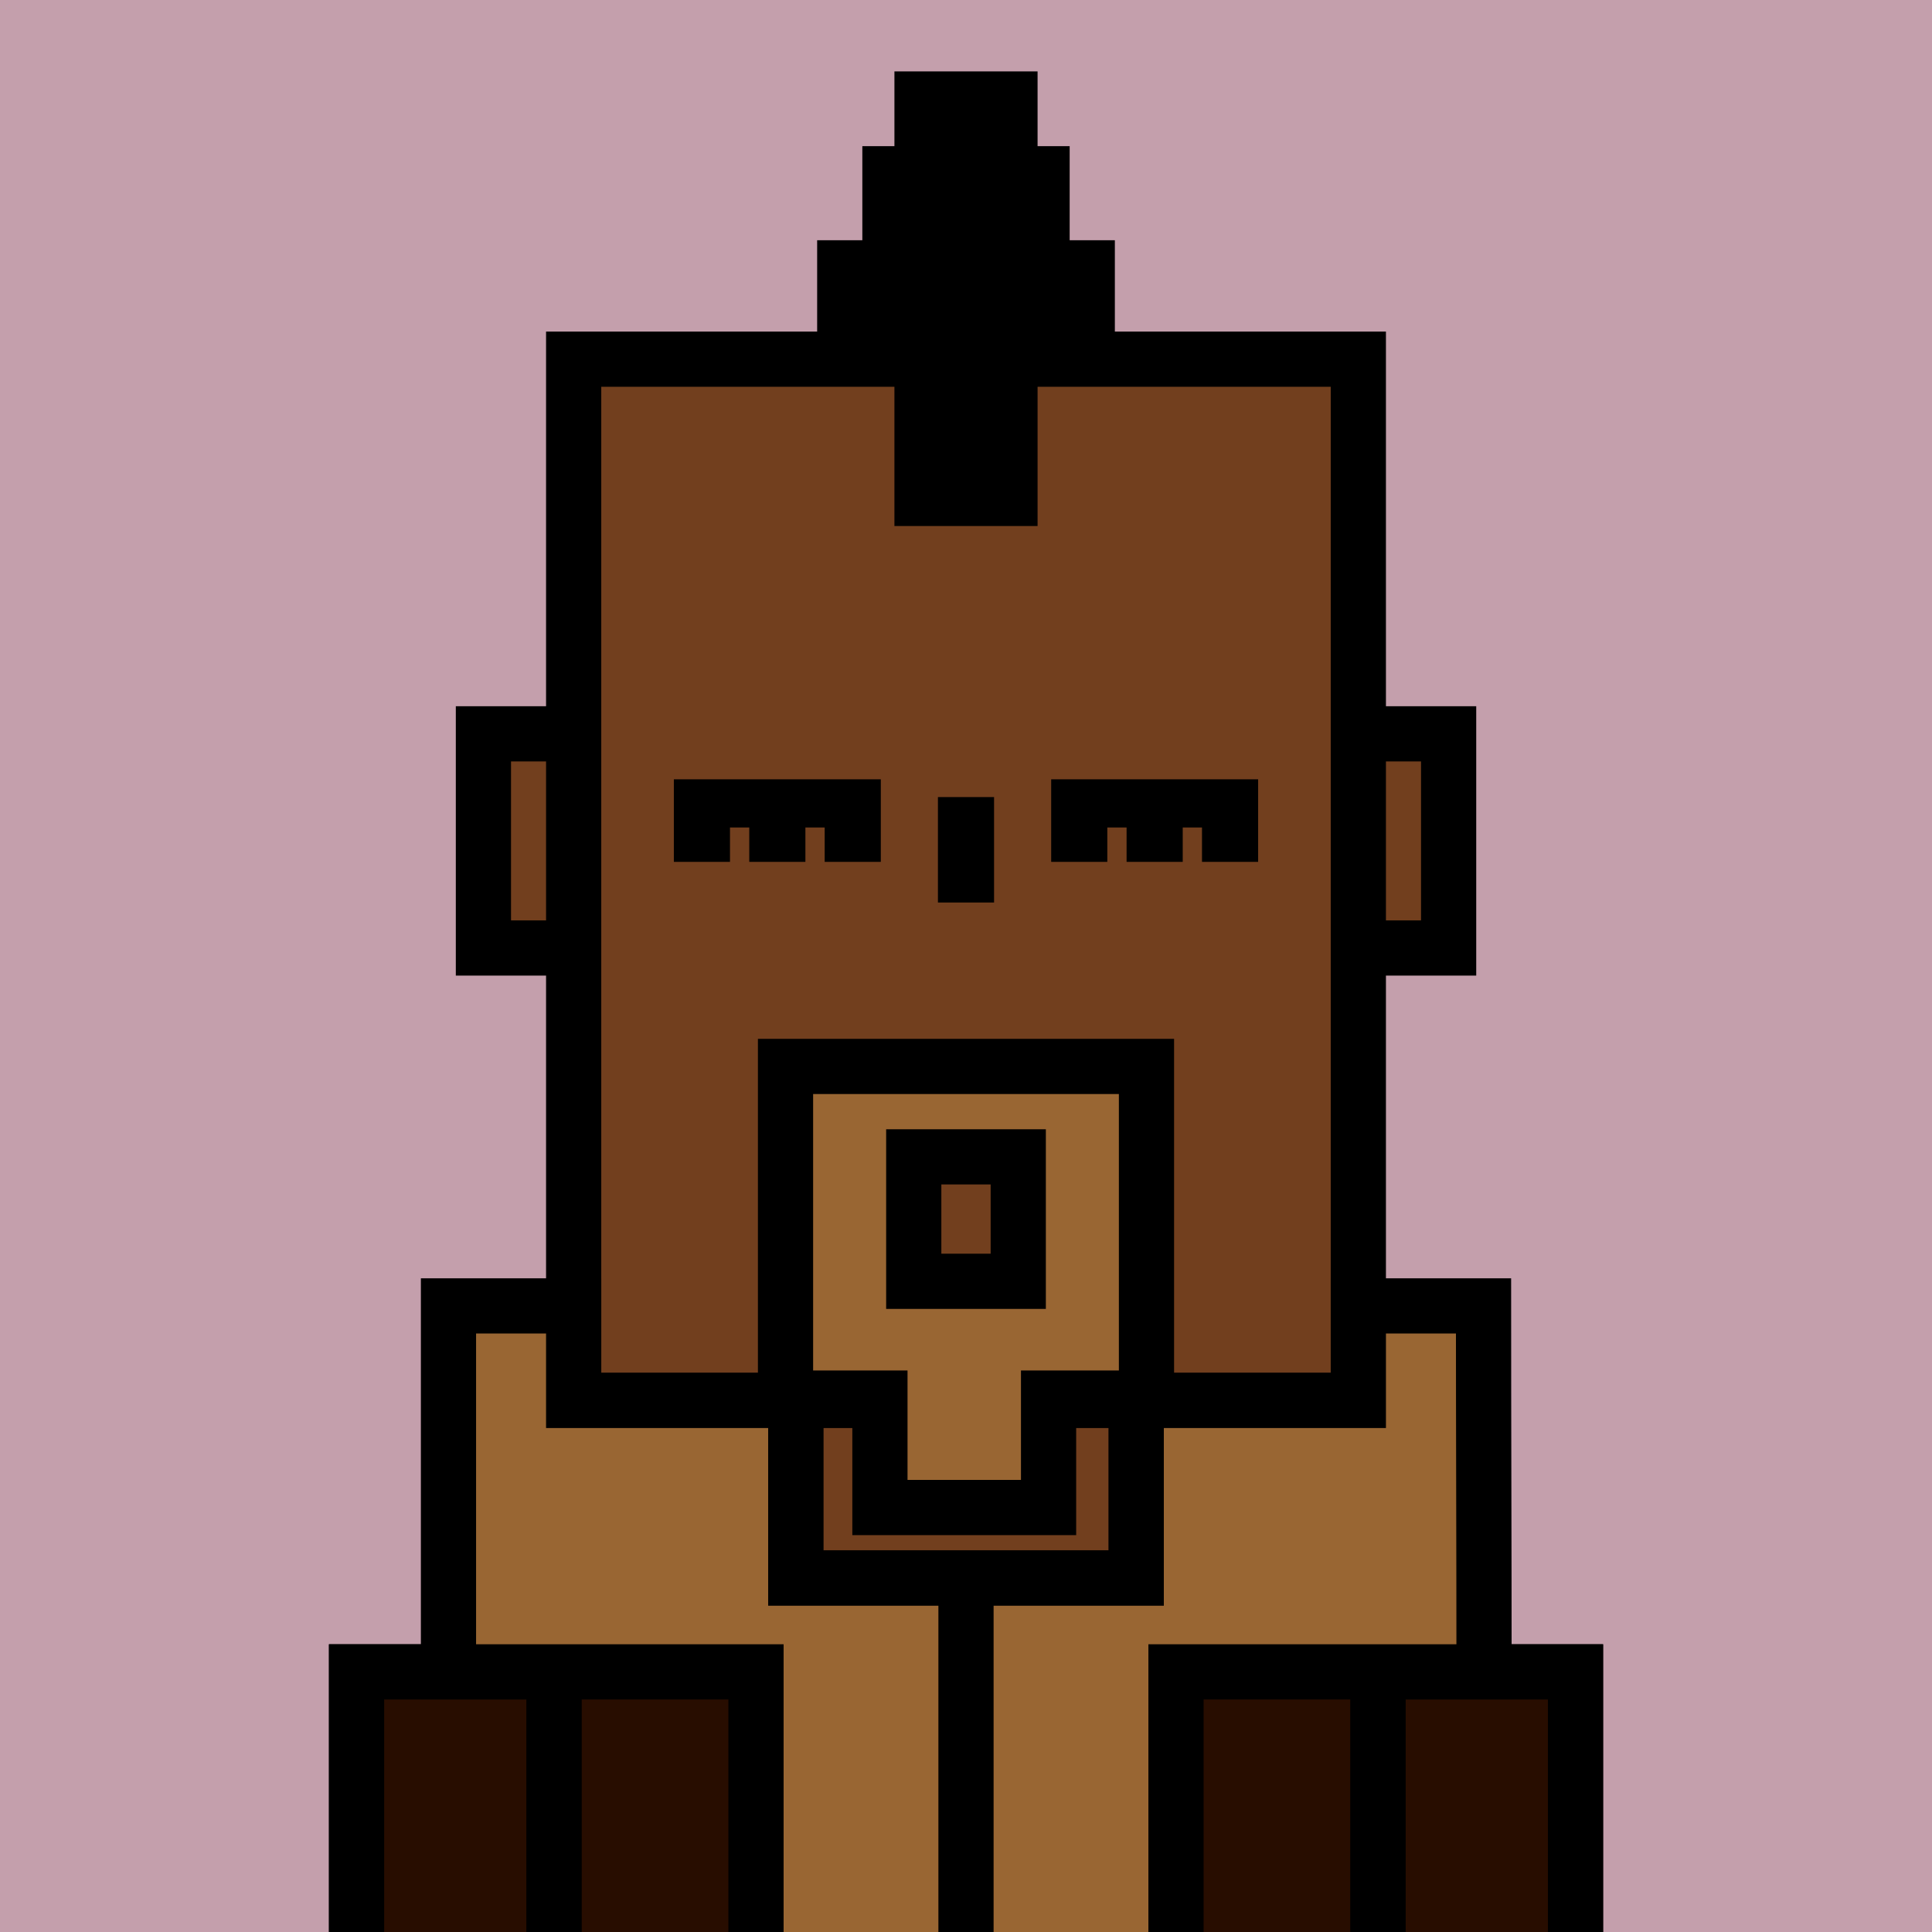
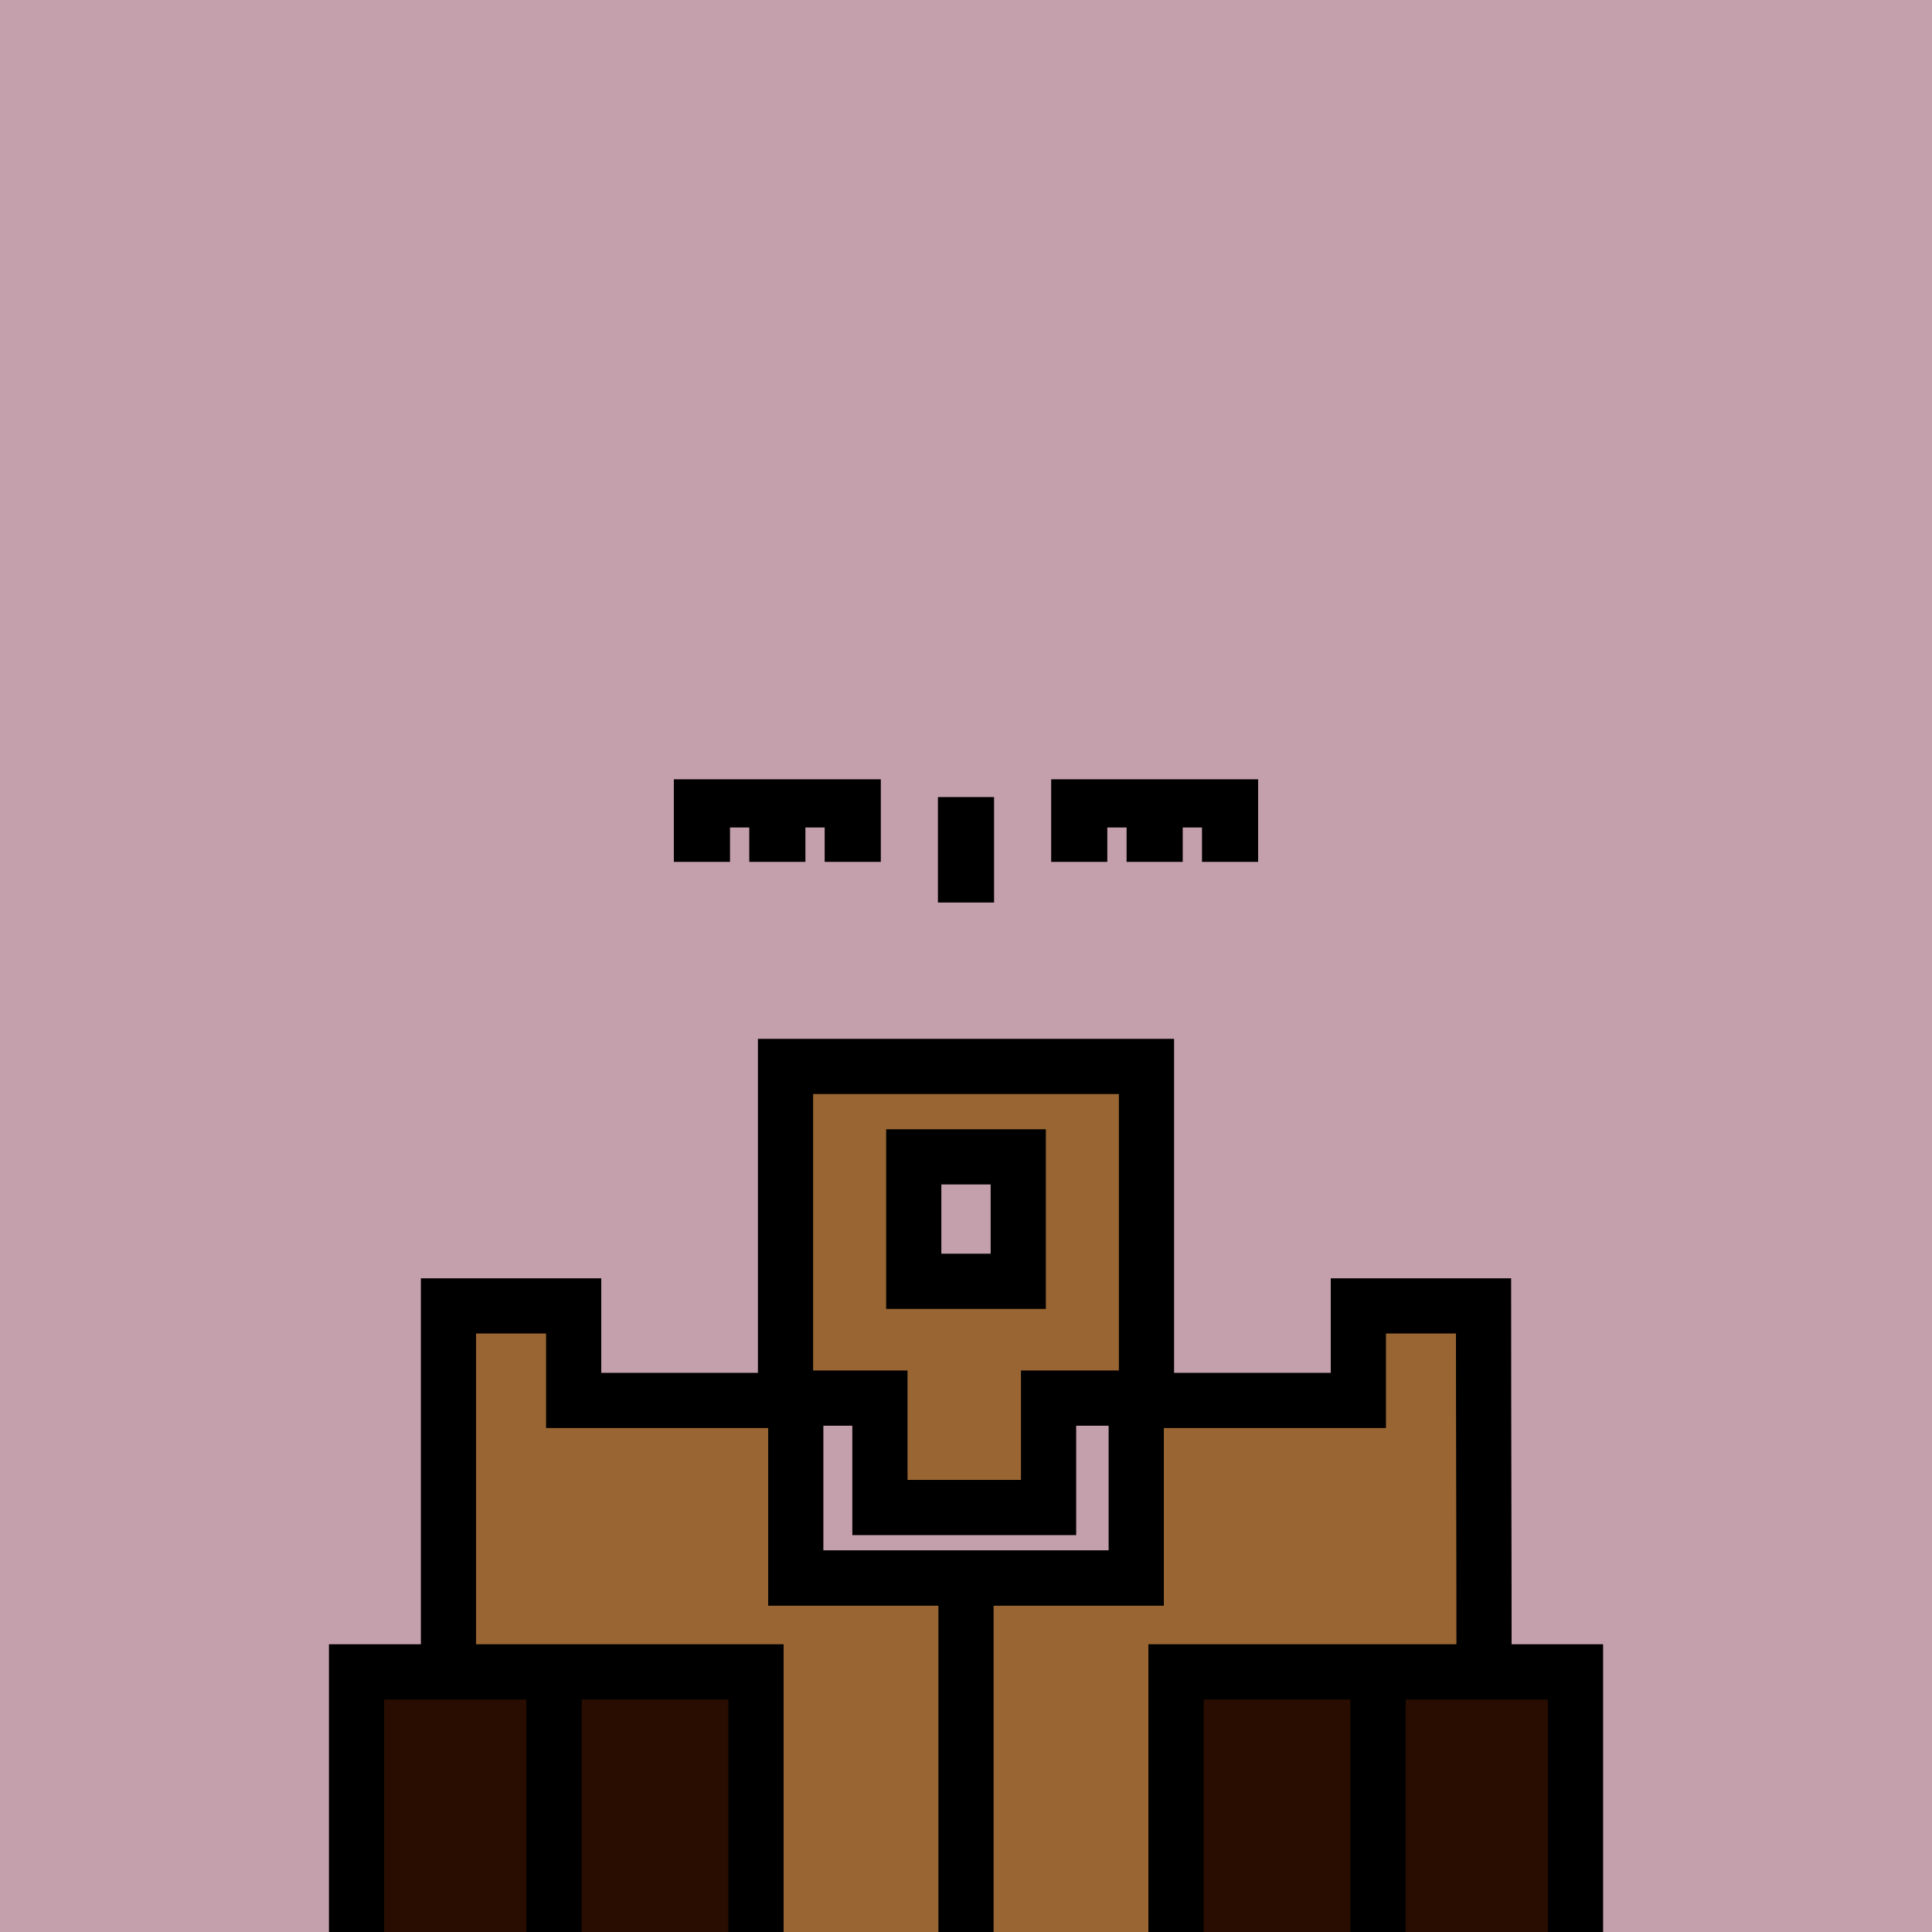
<svg xmlns="http://www.w3.org/2000/svg" xml:space="preserve" fill-rule="evenodd" clip-rule="evenodd" image-rendering="optimizeQuality" shape-rendering="geometricPrecision" text-rendering="geometricPrecision" viewBox="0 0 413 413">
  <path fill="#C49FAC" d="M0 0h413v413H0z" />
  <defs>
    <clipPath id="a">
-       <path d="M0 0h413v413H0z" />
-     </clipPath>
+       </clipPath>
  </defs>
  <path fill="none" d="M0 0h413v413H0z" />
  <g fill="#723F1E" stroke="#000" stroke-miterlimit="22.926" stroke-width="11.8" clip-path="url(#a)">
-     <path d="M103.34 156.87h206.33v45.78H103.34z" />
-     <path d="M122.63 76.78h167.74v222.59H122.63zM170.11 299.37h72.79v37.98h-72.79zM118.41 337.35h176.17v151.91H118.41z" />
    <path d="M76.22 357.39h42.2v133.98h-42.2zM294.59 357.39h42.2v133.98h-42.2z" />
  </g>
  <path fill="none" d="M0 0h413v413H0z" />
  <defs>
    <clipPath id="b">
      <path d="M0 0h413v413H0z" />
    </clipPath>
    <clipPath id="c">
      <path d="M0 0h413v413H0z" />
    </clipPath>
    <clipPath id="d">
      <path d="M0 0h413v413H0z" />
    </clipPath>
  </defs>
  <g clip-path="url(#b)">
    <g stroke="#000" stroke-miterlimit="22.926" stroke-width="11.8" clip-path="url(#c)">
      <path fill="#280D00" d="M118.41 337.35h176.17v151.91H118.41z" />
      <path fill="#280D00" d="M76.22 357.39h42.2v133.98h-42.2zM294.59 357.39h42.2v133.98h-42.2z" />
      <path fill="#963" d="M95.87 279.16h26.76v20.21h47.48v37.98h72.78v-37.98h47.48v-20.21h26.76c0 26.16.11 52.16.11 78.23h-65.85v131.87h-89.78V357.39H95.87z" />
      <path fill="none" d="M206.5 337.35v151.91" />
    </g>
    <g clip-path="url(#d)">
      <path fill="none" d="M0 0h413v413H0z" />
    </g>
  </g>
  <path fill="none" d="M0 0h413v413H0z" />
  <path fill="none" d="M0 0h413v413H0z" />
-   <path d="M180.58 51.36h3.76V31.24h6.86V15.26h30.6v15.98h6.86v20.12h9.66v31.23H221.8v29.86h-30.6V82.59h-16.52V51.36z" />
  <path fill="none" d="M0 0h413v413H0z" />
  <path fill="#963" d="M167.92 227.97h77.16v70.9h-20.93v23.39H188.1v-23.39h-20.18v-70.9m27.41 19.33h22.34v26.6h-22.34z" />
  <path fill-rule="nonzero" d="M250.98 222.07v82.7h-20.93v23.39H182.2v-23.39h-20.18v-82.7zm-68.06 11.8h-9.1v59.1H194v23.39h24.25v-23.39h20.93v-59.1zm40.65 7.53v38.4h-34.14v-38.4zm-11.8 11.8h-10.54V268h10.54z" />
  <path d="M145.52 166.59h42.77v17.65h-12v-7.35h-4.12v7.35h-12v-7.35h-4.12v7.35h-12v-17.65zm56.46 3.8h10.52v22.54h-12v-22.54zm24.2-3.8h42.77v17.65h-12v-7.35h-4.12v7.35h-12v-7.35h-4.12v7.35h-12v-17.65z" />
-   <path fill="none" d="M0 0h413v413H0z" />
</svg>